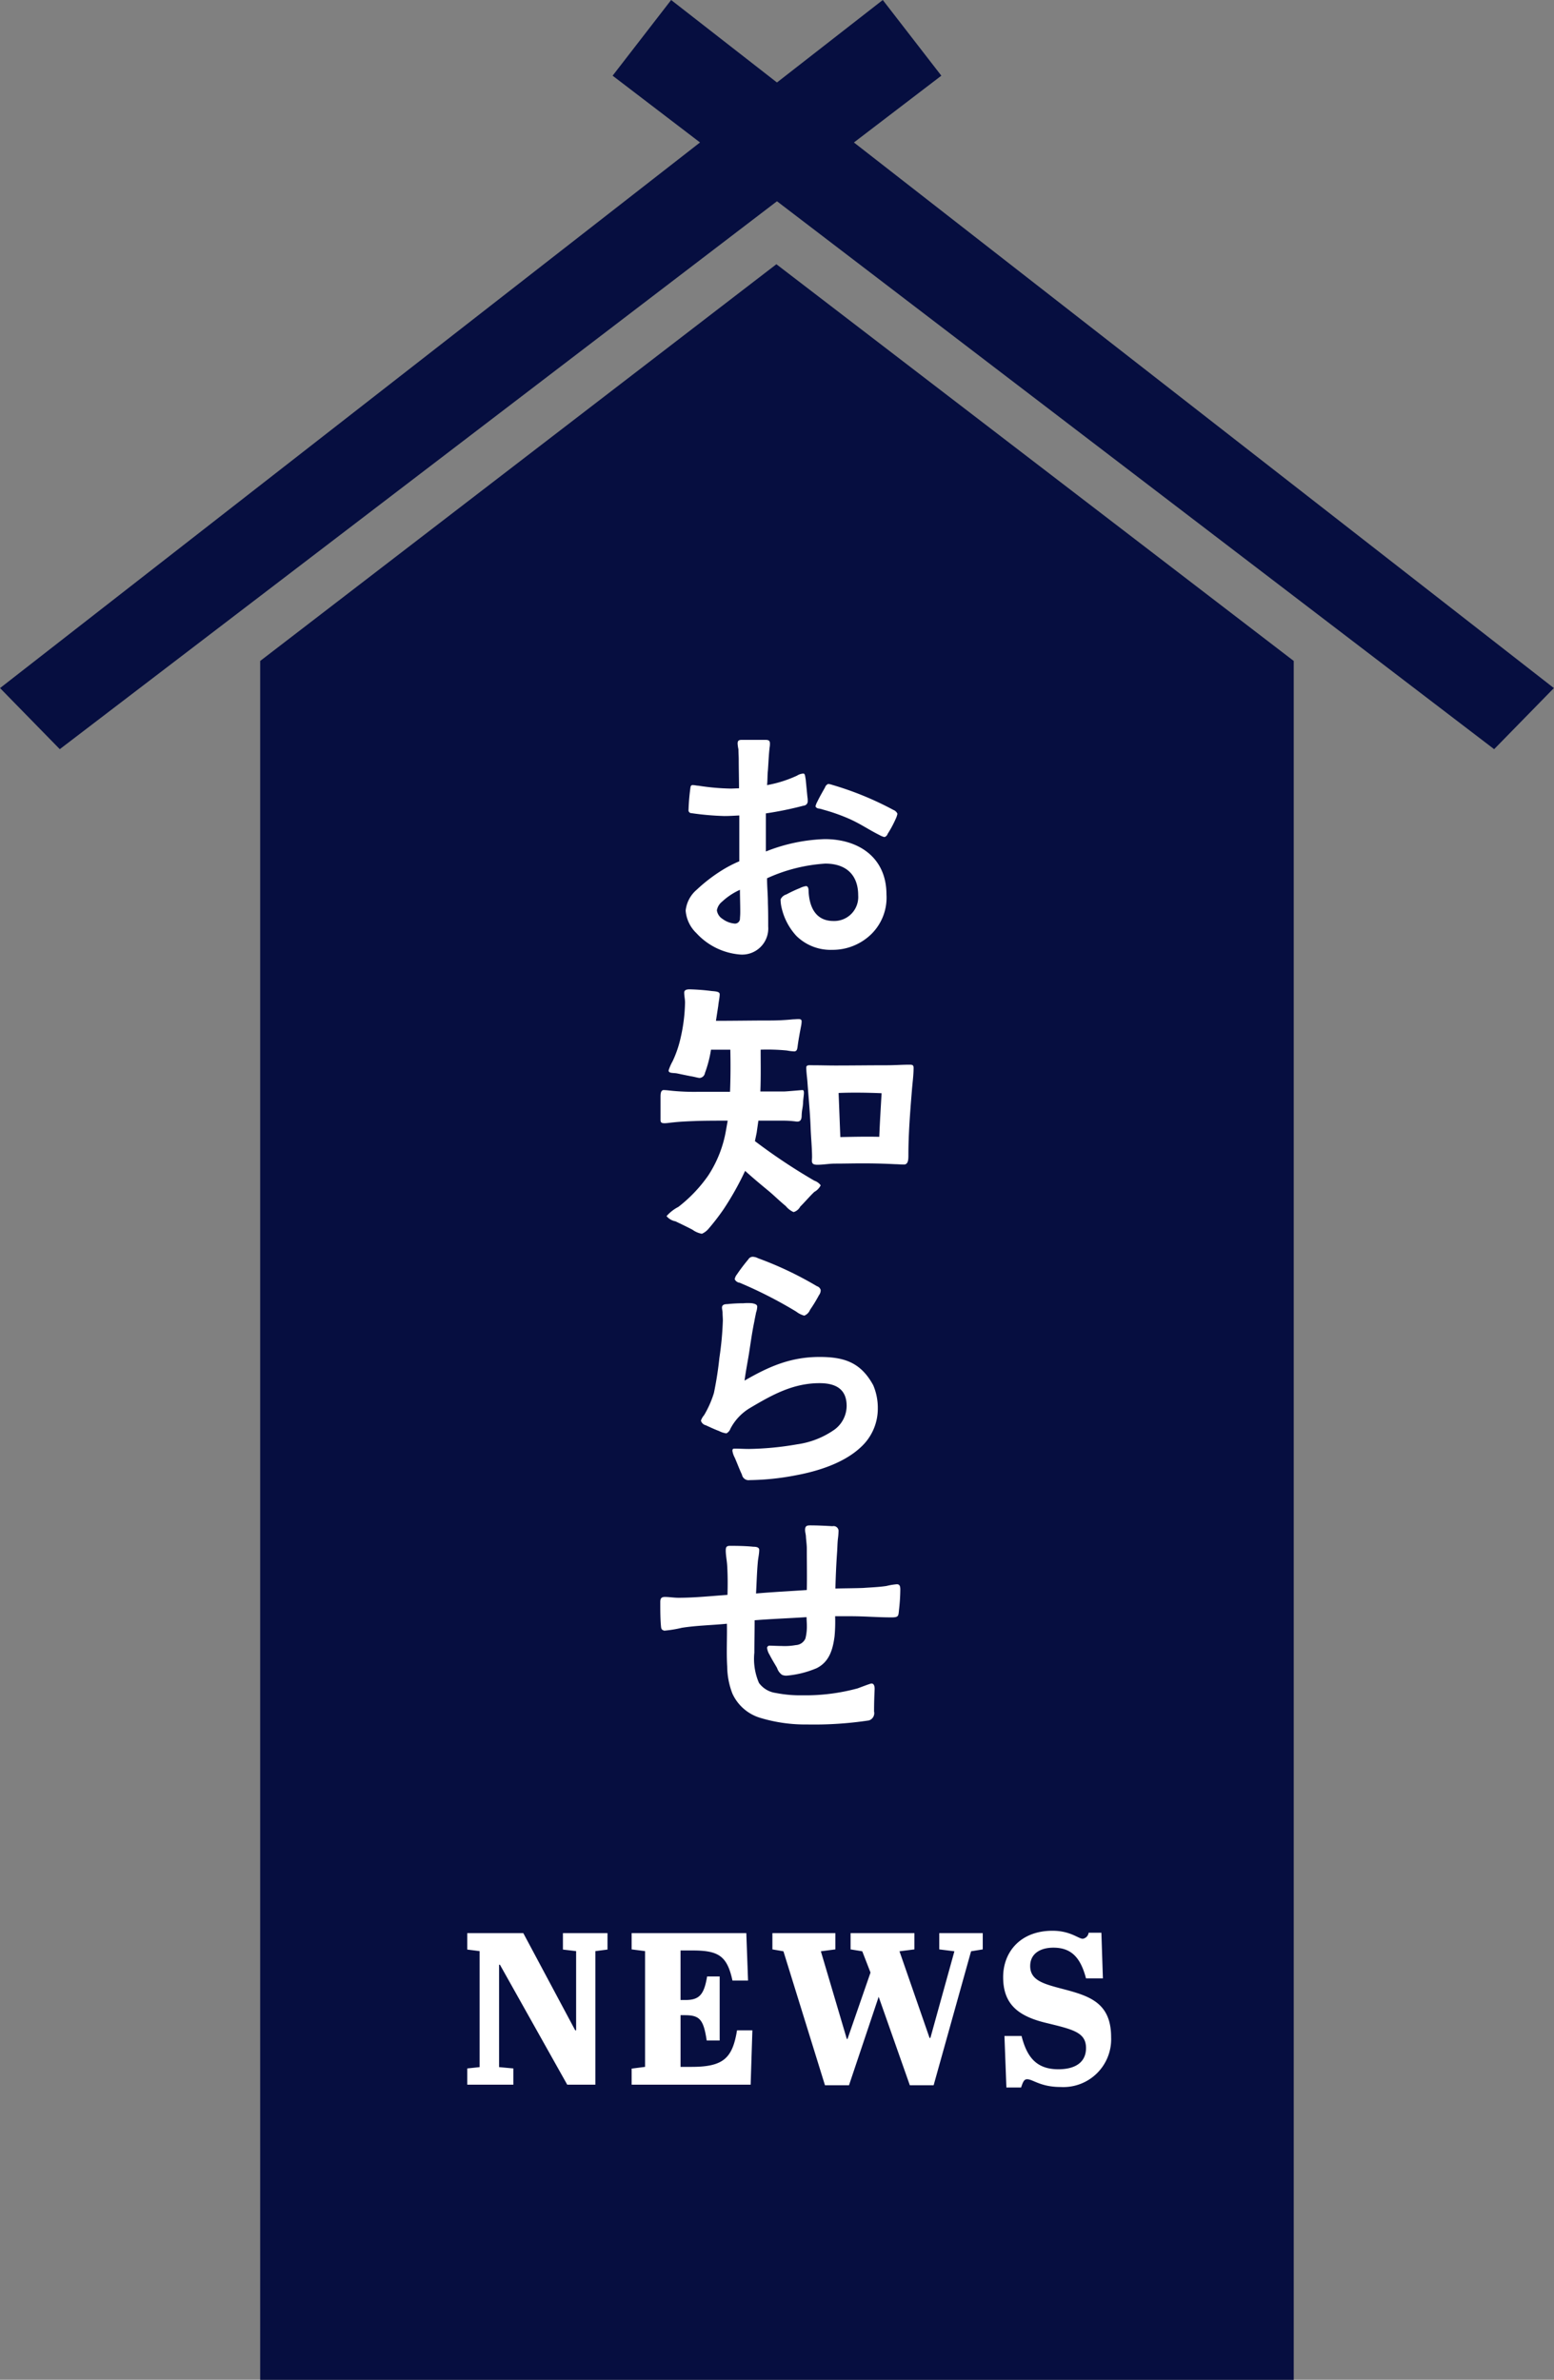
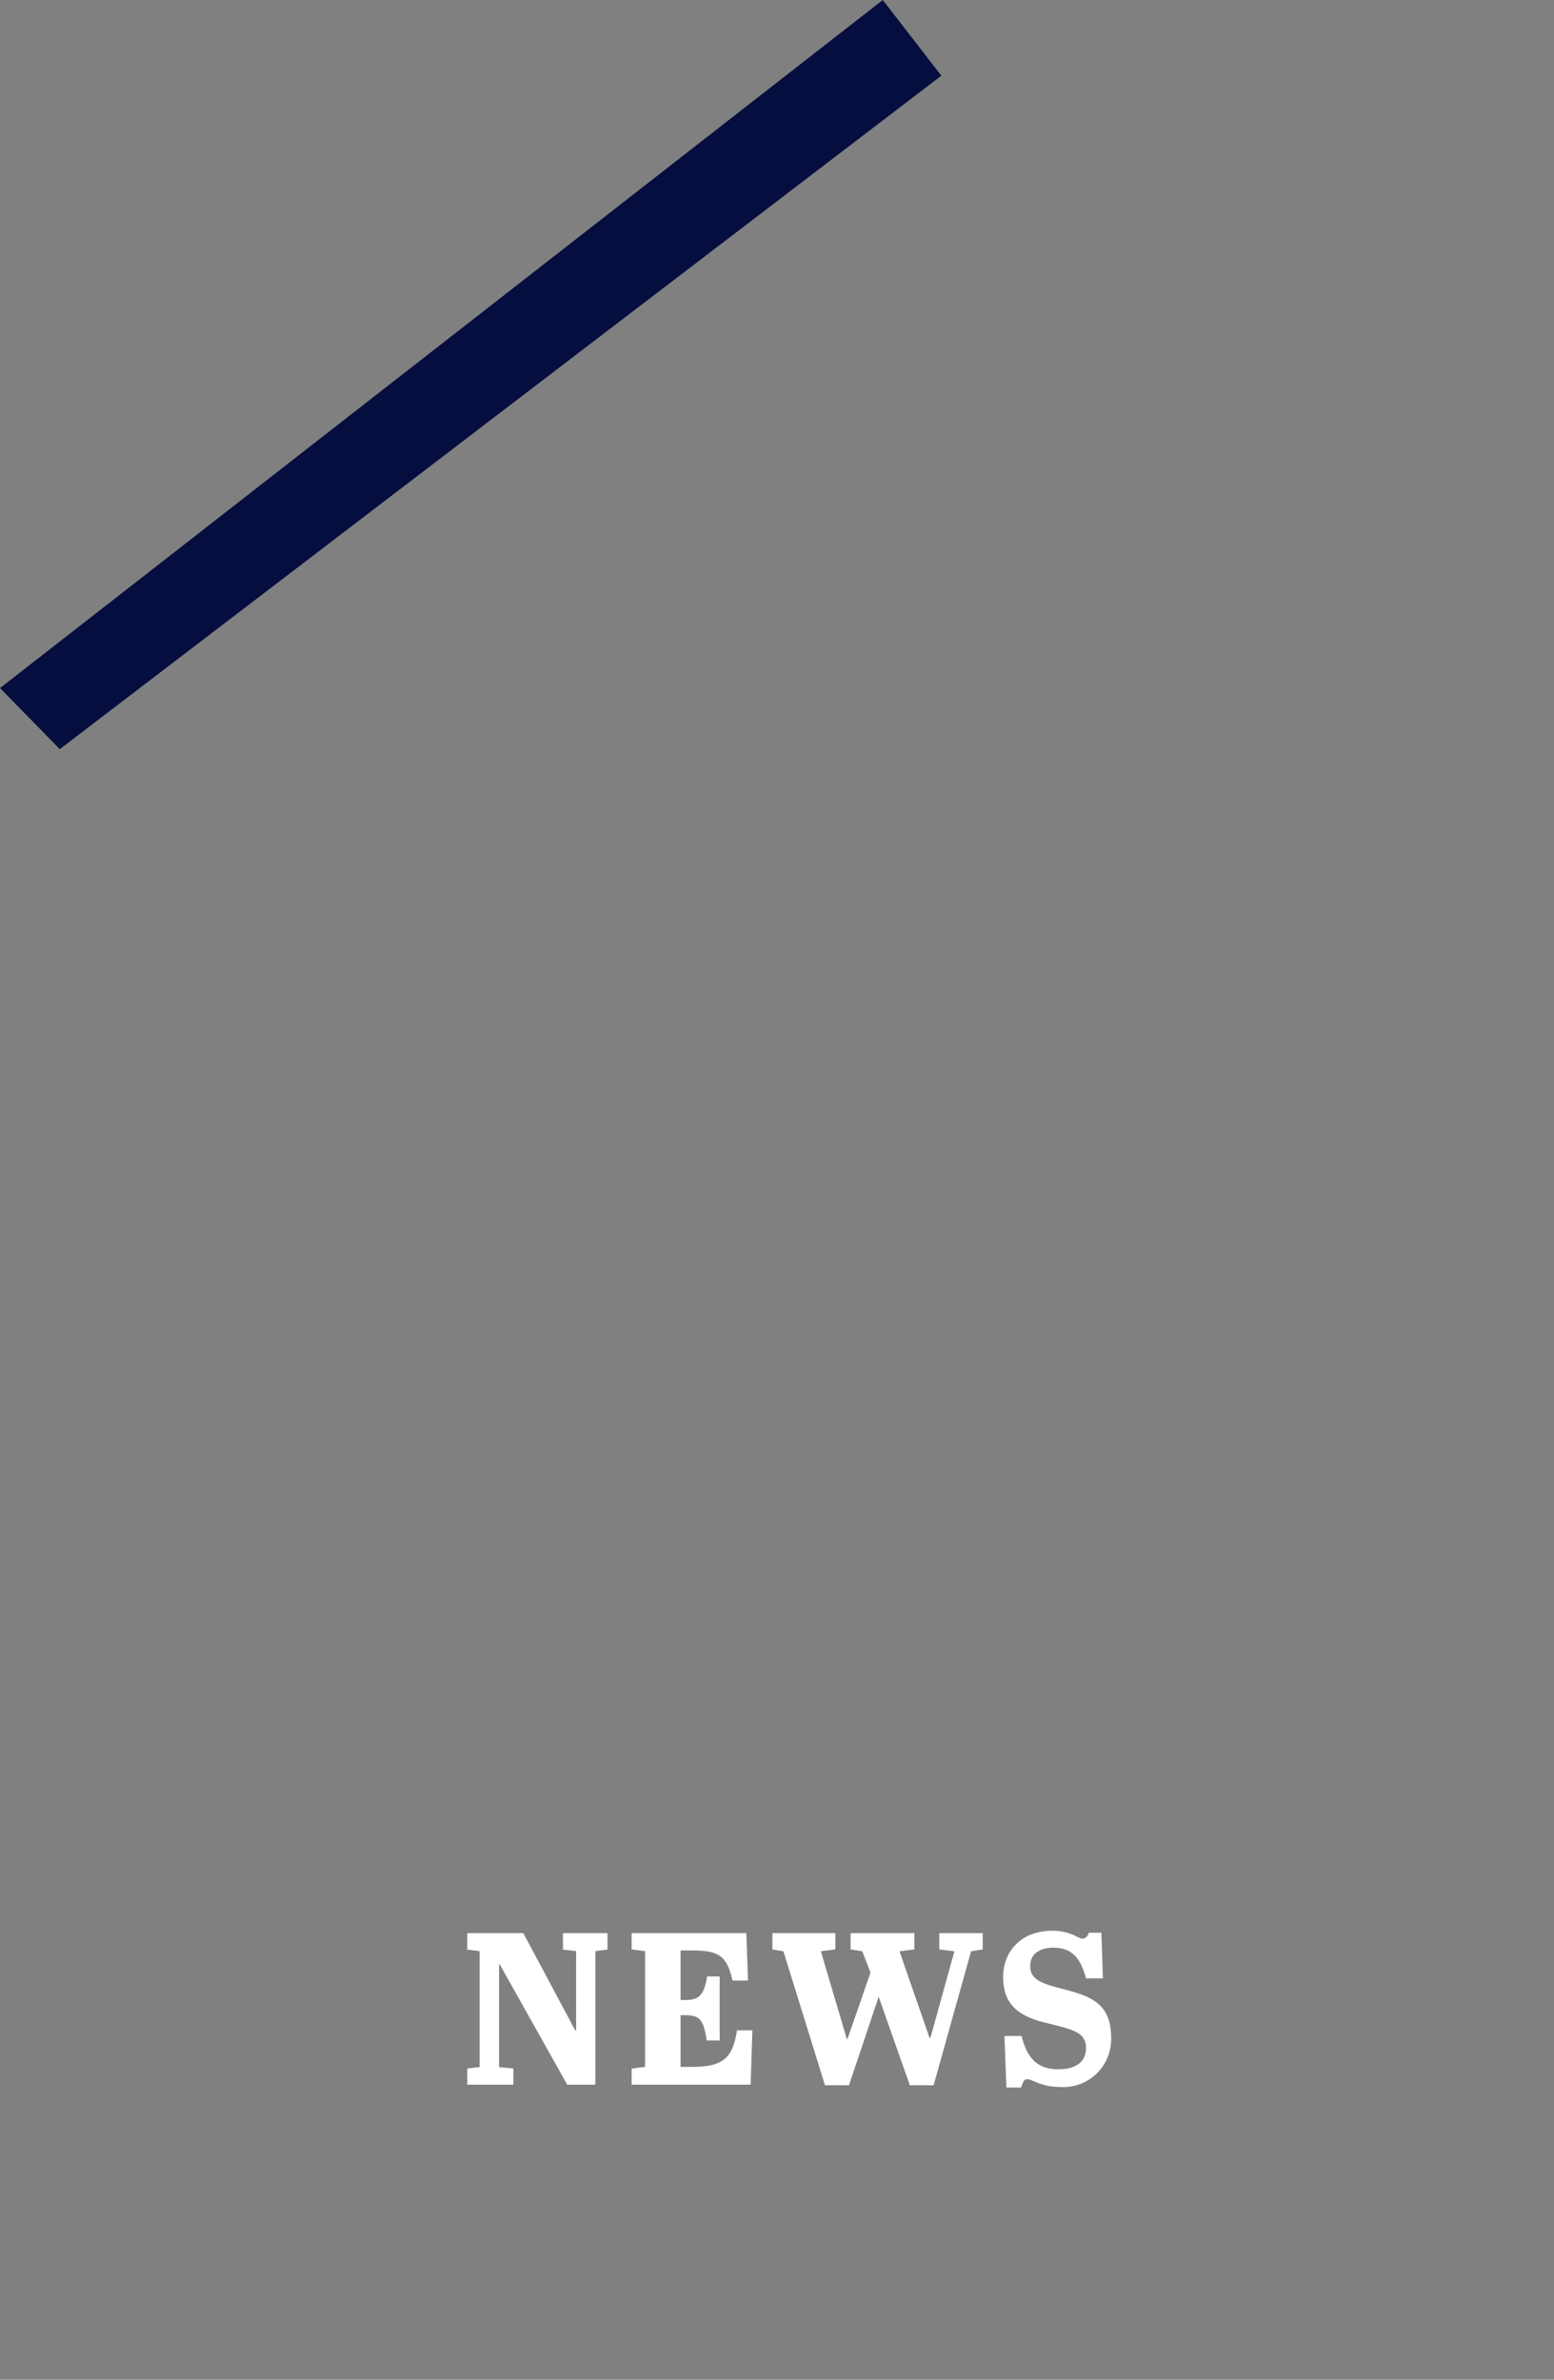
<svg xmlns="http://www.w3.org/2000/svg" id="top_news.svg" width="188.532" height="288.65" viewBox="0 0 188.532 288.65">
  <rect x="0" y="0" width="188.532" height="288.65" fill="#808080" stroke="none" />
  <defs>
    <style>
      .cls-1 {
        fill: #060e40;
      }

      .cls-1, .cls-2 {
        fill-rule: evenodd;
      }

      .cls-2 {
        fill: #fff;
      }
    </style>
  </defs>
  <g id="plate">
-     <path id="長方形_756" data-name="長方形 756" class="cls-1" d="M311.879,7057.64l62.624-48.12,62.765,48.12v208.49H311.879V7057.64Z" transform="translate(-280.312 -6977.47)" />
    <path id="シェイプ_782" data-name="シェイプ 782" class="cls-1" d="M287.565,7068.34l-7.248-7.41,107.094-83.46,7.105,9.18Z" transform="translate(-280.312 -6977.47)" />
-     <path id="シェイプ_782-2" data-name="シェイプ 782" class="cls-1" d="M461.582,7068.34l7.248-7.41-107.095-83.46-7.1,9.18Z" transform="translate(-280.312 -6977.47)" />
  </g>
-   <path id="お知らせ" class="cls-2" d="M370.01,7093.24a3.171,3.171,0,0,0,3.5-3.39c0-.95,0-1.89-0.035-2.84,0-1.01-.105-1.99-0.105-3.01a19.955,19.955,0,0,1,7.069-1.78c2.484,0,3.989,1.33,3.989,3.85a2.909,2.909,0,0,1-3.01,3.11c-2.2,0-2.939-1.78-3.009-3.67,0-.28-0.07-0.56-0.315-0.56a2.441,2.441,0,0,0-.735.24,16.113,16.113,0,0,0-1.645.77,1.11,1.11,0,0,0-.7.6,4.3,4.3,0,0,0,.105.94,7.474,7.474,0,0,0,1.82,3.5,5.906,5.906,0,0,0,4.34,1.68,6.707,6.707,0,0,0,4.724-1.89,6.2,6.2,0,0,0,1.855-4.83c0-4.44-3.325-6.71-7.489-6.71a21,21,0,0,0-7.139,1.5v-4.62a42.382,42.382,0,0,0,4.584-.94,0.523,0.523,0,0,0,.49-0.56,2.455,2.455,0,0,0-.035-0.49l-0.21-2.14c-0.07-.35-0.07-0.7-0.28-0.7a1.544,1.544,0,0,0-.77.25,14.9,14.9,0,0,1-3.639,1.15c0.07-.59.035-1.19,0.105-1.78,0.07-.95.1-1.89,0.21-2.8a2.5,2.5,0,0,0,.035-0.49c0-.42-0.315-0.42-0.63-0.42h-2.765c-0.35,0-.525.07-0.525,0.45a4.633,4.633,0,0,0,.1.7c0,0.42.035,0.84,0.035,1.23,0,1.19.035,2.34,0.035,3.5-0.35,0-.7.03-1.05,0.03a28.324,28.324,0,0,1-3.884-.35c-0.21,0-.42-0.07-0.63-0.07a0.259,0.259,0,0,0-.315.21,24.664,24.664,0,0,0-.245,2.77,0.35,0.35,0,0,0,.35.42,34.039,34.039,0,0,0,3.989.35c0.665,0,1.19-.04,1.82-0.07v5.56a15.111,15.111,0,0,0-1.925.98,19.641,19.641,0,0,0-3.254,2.48,3.838,3.838,0,0,0-1.33,2.52,4.224,4.224,0,0,0,1.3,2.73A8.057,8.057,0,0,0,370.01,7093.24Zm-0.525-3.74a2.867,2.867,0,0,1-1.5-.56,1.477,1.477,0,0,1-.7-1.05,1.705,1.705,0,0,1,.629-1.05,7.841,7.841,0,0,1,2.17-1.44c0,0.88.035,1.75,0.035,2.56a7.835,7.835,0,0,1-.035.87A0.612,0.612,0,0,1,369.485,7089.5Zm18.128-10.5a0.575,0.575,0,0,0,.385-0.38,13.363,13.363,0,0,0,.979-1.82,2.491,2.491,0,0,0,.211-0.63,0.868,0.868,0,0,0-.491-0.46,38.387,38.387,0,0,0-7.418-3.04,2.127,2.127,0,0,0-.49-0.11,0.675,0.675,0,0,0-.385.42c-0.175.32-.63,1.09-0.945,1.75a1.9,1.9,0,0,0-.21.56,0.476,0.476,0,0,0,.385.25,3.112,3.112,0,0,1,.56.14,22.884,22.884,0,0,1,3.079,1.08c1.435,0.63,2.345,1.3,3.745,2A2.124,2.124,0,0,0,387.613,7079Zm-22.152,48.12a2.21,2.21,0,0,0,.77-0.56,26.943,26.943,0,0,0,1.889-2.45,35.6,35.6,0,0,0,2.59-4.62c1.085,0.98,1.89,1.64,2.905,2.48,0.665,0.56,1.26,1.16,2.029,1.79a2.559,2.559,0,0,0,.945.73,1.338,1.338,0,0,0,.805-0.66c0.63-.63,1.19-1.3,1.715-1.79a1.857,1.857,0,0,0,.77-0.8,1.626,1.626,0,0,0-.77-0.56,70.493,70.493,0,0,1-7.209-4.8l0.21-1.01,0.21-1.47h2.939a12.052,12.052,0,0,1,1.61.1c0.49,0.07.7-.14,0.7-0.73,0.035-.81.14-0.84,0.175-1.61,0-.25.1-0.88,0.1-1.12,0-.28-0.07-0.35-0.175-0.35-0.14,0-1.96.17-2.24,0.17h-2.869c0.07-1.68.035-3.39,0.035-5.07a24.194,24.194,0,0,1,3.184.1,6.382,6.382,0,0,0,.91.11c0.35-.04.35-0.32,0.42-0.84,0.105-.74.245-1.47,0.385-2.21a2.983,2.983,0,0,0,.07-0.59c0-.21-0.105-0.28-0.385-0.28-0.21,0-.455.03-0.665,0.03a28.838,28.838,0,0,1-3.079.14c-1.75,0-4.2.04-6.264,0.04l0.28-1.82c0.035-.42.175-1.02,0.175-1.4,0-.31-0.42-0.35-0.945-0.39a25.846,25.846,0,0,0-2.695-.21c-0.35,0-.665.07-0.665,0.39,0,0.42.1,0.8,0.1,1.22a20.61,20.61,0,0,1-.56,4.38,13.4,13.4,0,0,1-.945,2.73,5.923,5.923,0,0,0-.49,1.12c0,0.35.49,0.28,0.98,0.35,0.35,0.07,1.12.24,1.715,0.35,0.455,0.07.875,0.21,1.085,0.21a0.712,0.712,0,0,0,.63-0.6,14.758,14.758,0,0,0,.735-2.83h2.344c0.035,1.57.035,3.32-.035,5.11h-3.849a28.173,28.173,0,0,1-3.045-.11c-0.35-.03-0.84-0.1-1.155-0.1-0.384,0-.384.52-0.384,0.91v2.69c0,0.32.1,0.42,0.489,0.42,0.315,0,.7-0.07,1.05-0.1,1.015-.11,2-0.14,3.01-0.18,1.19-.03,2.38-0.03,3.6-0.03l-0.21,1.19a14.4,14.4,0,0,1-2.169,5.49,17.344,17.344,0,0,1-3.605,3.78,4.873,4.873,0,0,0-1.435,1.12,1.847,1.847,0,0,0,1.085.63c0.805,0.39,1.4.67,2.065,1.02A2.8,2.8,0,0,0,365.461,7127.12Zm14-8.37c0.735,0,1.435-.14,2.17-0.14,1.119,0,2.2-.03,3.324-0.03,1.33,0,2.625.03,3.954,0.1,0.316,0,.7.04,1.015,0.04,0.56,0.03.595-.53,0.595-1.12,0-2.59.21-5.22,0.42-7.81,0.07-.91.21-1.89,0.21-2.8,0-.38-0.21-0.38-0.525-0.38-0.91,0-1.785.07-2.729,0.07-2.065,0-4.13.03-6.229,0.03-0.91,0-1.82-.03-2.695-0.03-0.49,0-.84-0.07-0.84.28,0,0.56.1,1.19,0.14,1.75,0.14,1.96.315,3.67,0.385,5.53,0.035,1.08.175,2.48,0.175,3.57C378.829,7118.33,378.654,7118.75,379.459,7118.75Zm2.8-3.36-0.209-5.35c1.679-.07,3.534-0.04,5.214.03-0.1,1.79-.21,3.5-0.28,5.29C385.443,7115.32,383.763,7115.36,382.258,7115.39ZM371.27,7157a31.187,31.187,0,0,0,5.669-.6c2.625-.49,5.739-1.47,7.769-3.36a6.32,6.32,0,0,0,2.1-4.76,6.952,6.952,0,0,0-.56-2.8c-1.5-2.73-3.465-3.42-6.509-3.42-3.5,0-6.124,1.15-9.1,2.87,0.14-1.05.35-2.14,0.525-3.19,0.21-1.33.385-2.66,0.665-3.99,0.035-.24.14-0.7,0.21-1.08a2.487,2.487,0,0,0,.14-0.7c0-.28-0.28-0.35-0.6-0.42a5.567,5.567,0,0,0-1.085,0,17.73,17.73,0,0,0-1.925.1c-0.28,0-.665.04-0.665,0.42,0,0.21.07,0.42,0.07,0.63,0,0.32.035,0.63,0.035,0.95a38.882,38.882,0,0,1-.419,4.51,43.11,43.11,0,0,1-.665,4.27,12.286,12.286,0,0,1-1.19,2.69,1.942,1.942,0,0,0-.385.67,0.815,0.815,0,0,0,.6.56c0.455,0.21,1.05.49,1.61,0.7a2.746,2.746,0,0,0,.874.28,0.991,0.991,0,0,0,.49-0.56,6.315,6.315,0,0,1,2.38-2.52c2.66-1.58,5.214-3.01,8.434-3.01,1.89,0,3.289.66,3.289,2.76a3.589,3.589,0,0,1-1.469,2.87,10.352,10.352,0,0,1-4.55,1.79,36.5,36.5,0,0,1-5.844.56c-0.56,0-1.155-.04-1.715-0.04-0.21,0-.28.04-0.28,0.28a2.659,2.659,0,0,0,.28.81c0.28,0.63.56,1.4,0.875,2.06A0.824,0.824,0,0,0,371.27,7157Zm6.614-19.95a1.232,1.232,0,0,0,.7-0.7,18.163,18.163,0,0,0,1.085-1.78,1,1,0,0,0,.21-0.63,0.672,0.672,0,0,0-.455-0.46,42.525,42.525,0,0,0-7.139-3.39,1.509,1.509,0,0,0-.665-0.18,0.623,0.623,0,0,0-.525.32,22.454,22.454,0,0,0-1.4,1.85,1.184,1.184,0,0,0-.245.56,0.766,0.766,0,0,0,.6.42,52.659,52.659,0,0,1,6.859,3.5A2.778,2.778,0,0,0,377.884,7137.05Zm0.35,49.59a44.521,44.521,0,0,0,7.489-.49,0.919,0.919,0,0,0,.63-1.09c0-.98.035-1.96,0.07-2.73,0-.24-0.035-0.66-0.385-0.66-0.14,0-1.4.49-1.68,0.59a24.069,24.069,0,0,1-6.719.84,15.13,15.13,0,0,1-3.184-.28,3.039,3.039,0,0,1-2.065-1.22,7.36,7.36,0,0,1-.56-3.68c0-1.29.035-2.62,0.035-3.92,2.1-.17,4.2-0.24,6.3-0.38,0,0.35.035,0.7,0.035,1.01a5.894,5.894,0,0,1-.175,1.58,1.341,1.341,0,0,1-1.155.8,7.636,7.636,0,0,1-1.715.11c-0.489,0-1.154-.04-1.434-0.04a0.309,0.309,0,0,0-.35.25,2.043,2.043,0,0,0,.315.87c0.315,0.63.77,1.33,0.91,1.61a1.619,1.619,0,0,0,.594.81,1.4,1.4,0,0,0,.525.1,11.908,11.908,0,0,0,3.675-.91c1.54-.77,1.96-2.27,2.17-3.85a19.253,19.253,0,0,0,.07-2.45h1.924c1.645,0,3.255.14,4.9,0.14,0.944,0,.84-0.17.944-1.08a22.661,22.661,0,0,0,.14-2.28c0-.35-0.035-0.66-0.42-0.66a7.878,7.878,0,0,0-1.259.21c-0.91.14-1.89,0.17-2.835,0.24-1.12.04-2.24,0.04-3.359,0.07,0.035-1.5.105-3.01,0.21-4.51,0.035-.53.035-1.05,0.1-1.58a8.315,8.315,0,0,0,.07-0.94,0.6,0.6,0,0,0-.735-0.53c-0.98-.06-1.925-0.1-2.695-0.1-0.42,0-.63.07-0.63,0.56,0,0.28.105,0.56,0.105,0.87,0.035,0.46.105,0.95,0.105,1.4,0,1.68.035,3.36,0,5.01-2.03.14-4.094,0.24-6.159,0.42,0.07-1.26.1-2.49,0.21-3.75,0.035-.49.175-1.04,0.175-1.54,0-.35-0.455-0.38-0.735-0.38-1.015-.11-2.45-0.11-2.8-0.11-0.42,0-.525.14-0.525,0.56,0,0.6.14,1.23,0.175,1.86,0.07,1.19.07,2.38,0.035,3.53-1.994.14-3.954,0.35-5.949,0.35-0.56,0-1.12-.1-1.645-0.1-0.455,0-.559.21-0.559,0.63,0,0.91,0,1.85.07,2.76,0.034,0.28,0,.6.349,0.67,0,0.03.07,0.03,0.07,0.03a14.393,14.393,0,0,0,2.135-.35c1.785-.28,3.64-0.31,5.459-0.49,0.035,1.72-.07,3.47.035,5.18a9.307,9.307,0,0,0,.63,3.29,5.421,5.421,0,0,0,3.36,2.94A18.886,18.886,0,0,0,378.234,7186.64Z" transform="translate(-280.312 -6977.47)" />
  <path id="NEWS" class="cls-2" d="M352.543,7214.13l1.471-.19v-1.99h-5.408v1.99l1.6,0.19v9.61H350.1l-6.3-11.79H337v1.99l1.5,0.19v14.07l-1.5.16v1.97h5.592v-1.97l-1.733-.16v-12.42h0.105l8.165,14.55h3.412v-16.2Zm4.4-2.18v1.97l1.628,0.21v14.04l-1.628.21v1.95h14.438l0.21-6.59h-1.863c-0.552,3.38-1.654,4.43-5.513,4.43h-1.339v-6.27h0.472c1.812,0,2.311.45,2.7,3.07h1.575v-7.77H366.1c-0.368,2.18-.919,2.86-2.625,2.86h-0.6v-6.01h1.418c3.176,0,4.226.63,4.882,3.65h1.89l-0.21-5.75H356.94Zm26.186,12.84h-0.079l-3.15-10.64,1.759-.23v-1.97h-7.639v1.97l1.339,0.23,5.04,16.25h2.914l3.6-10.73,3.781,10.73h2.887l4.542-16.25,1.417-.23v-1.97h-5.276v1.97l1.837,0.23-2.913,10.51h-0.1l-3.649-10.51,1.811-.23v-1.97h-7.744v1.97l1.417,0.23,1,2.58Zm25.58,3.67c-2.73,0-3.833-1.57-4.463-4.04h-2.074l0.236,6.25h1.785c0.237-.71.368-1,0.735-1,0.683,0,1.628.94,4.043,0.94a5.8,5.8,0,0,0,6.143-6.03c0-4.36-2.835-5.07-6.248-5.96-2.047-.55-3.57-1-3.57-2.68,0-1.55,1.286-2.23,2.809-2.23,2.205,0,3.308,1.23,3.964,3.73h2.048l-0.184-5.54h-1.549a0.848,0.848,0,0,1-.709.73c-0.525,0-1.5-.97-3.675-0.97-3.885,0-5.985,2.57-5.985,5.62,0,3.2,1.706,4.72,5.224,5.56,3.229,0.79,4.83,1.13,4.83,3.05C412.066,7227.57,410.832,7228.46,408.706,7228.46Z" transform="translate(-280.312 -6977.47)" />
</svg>